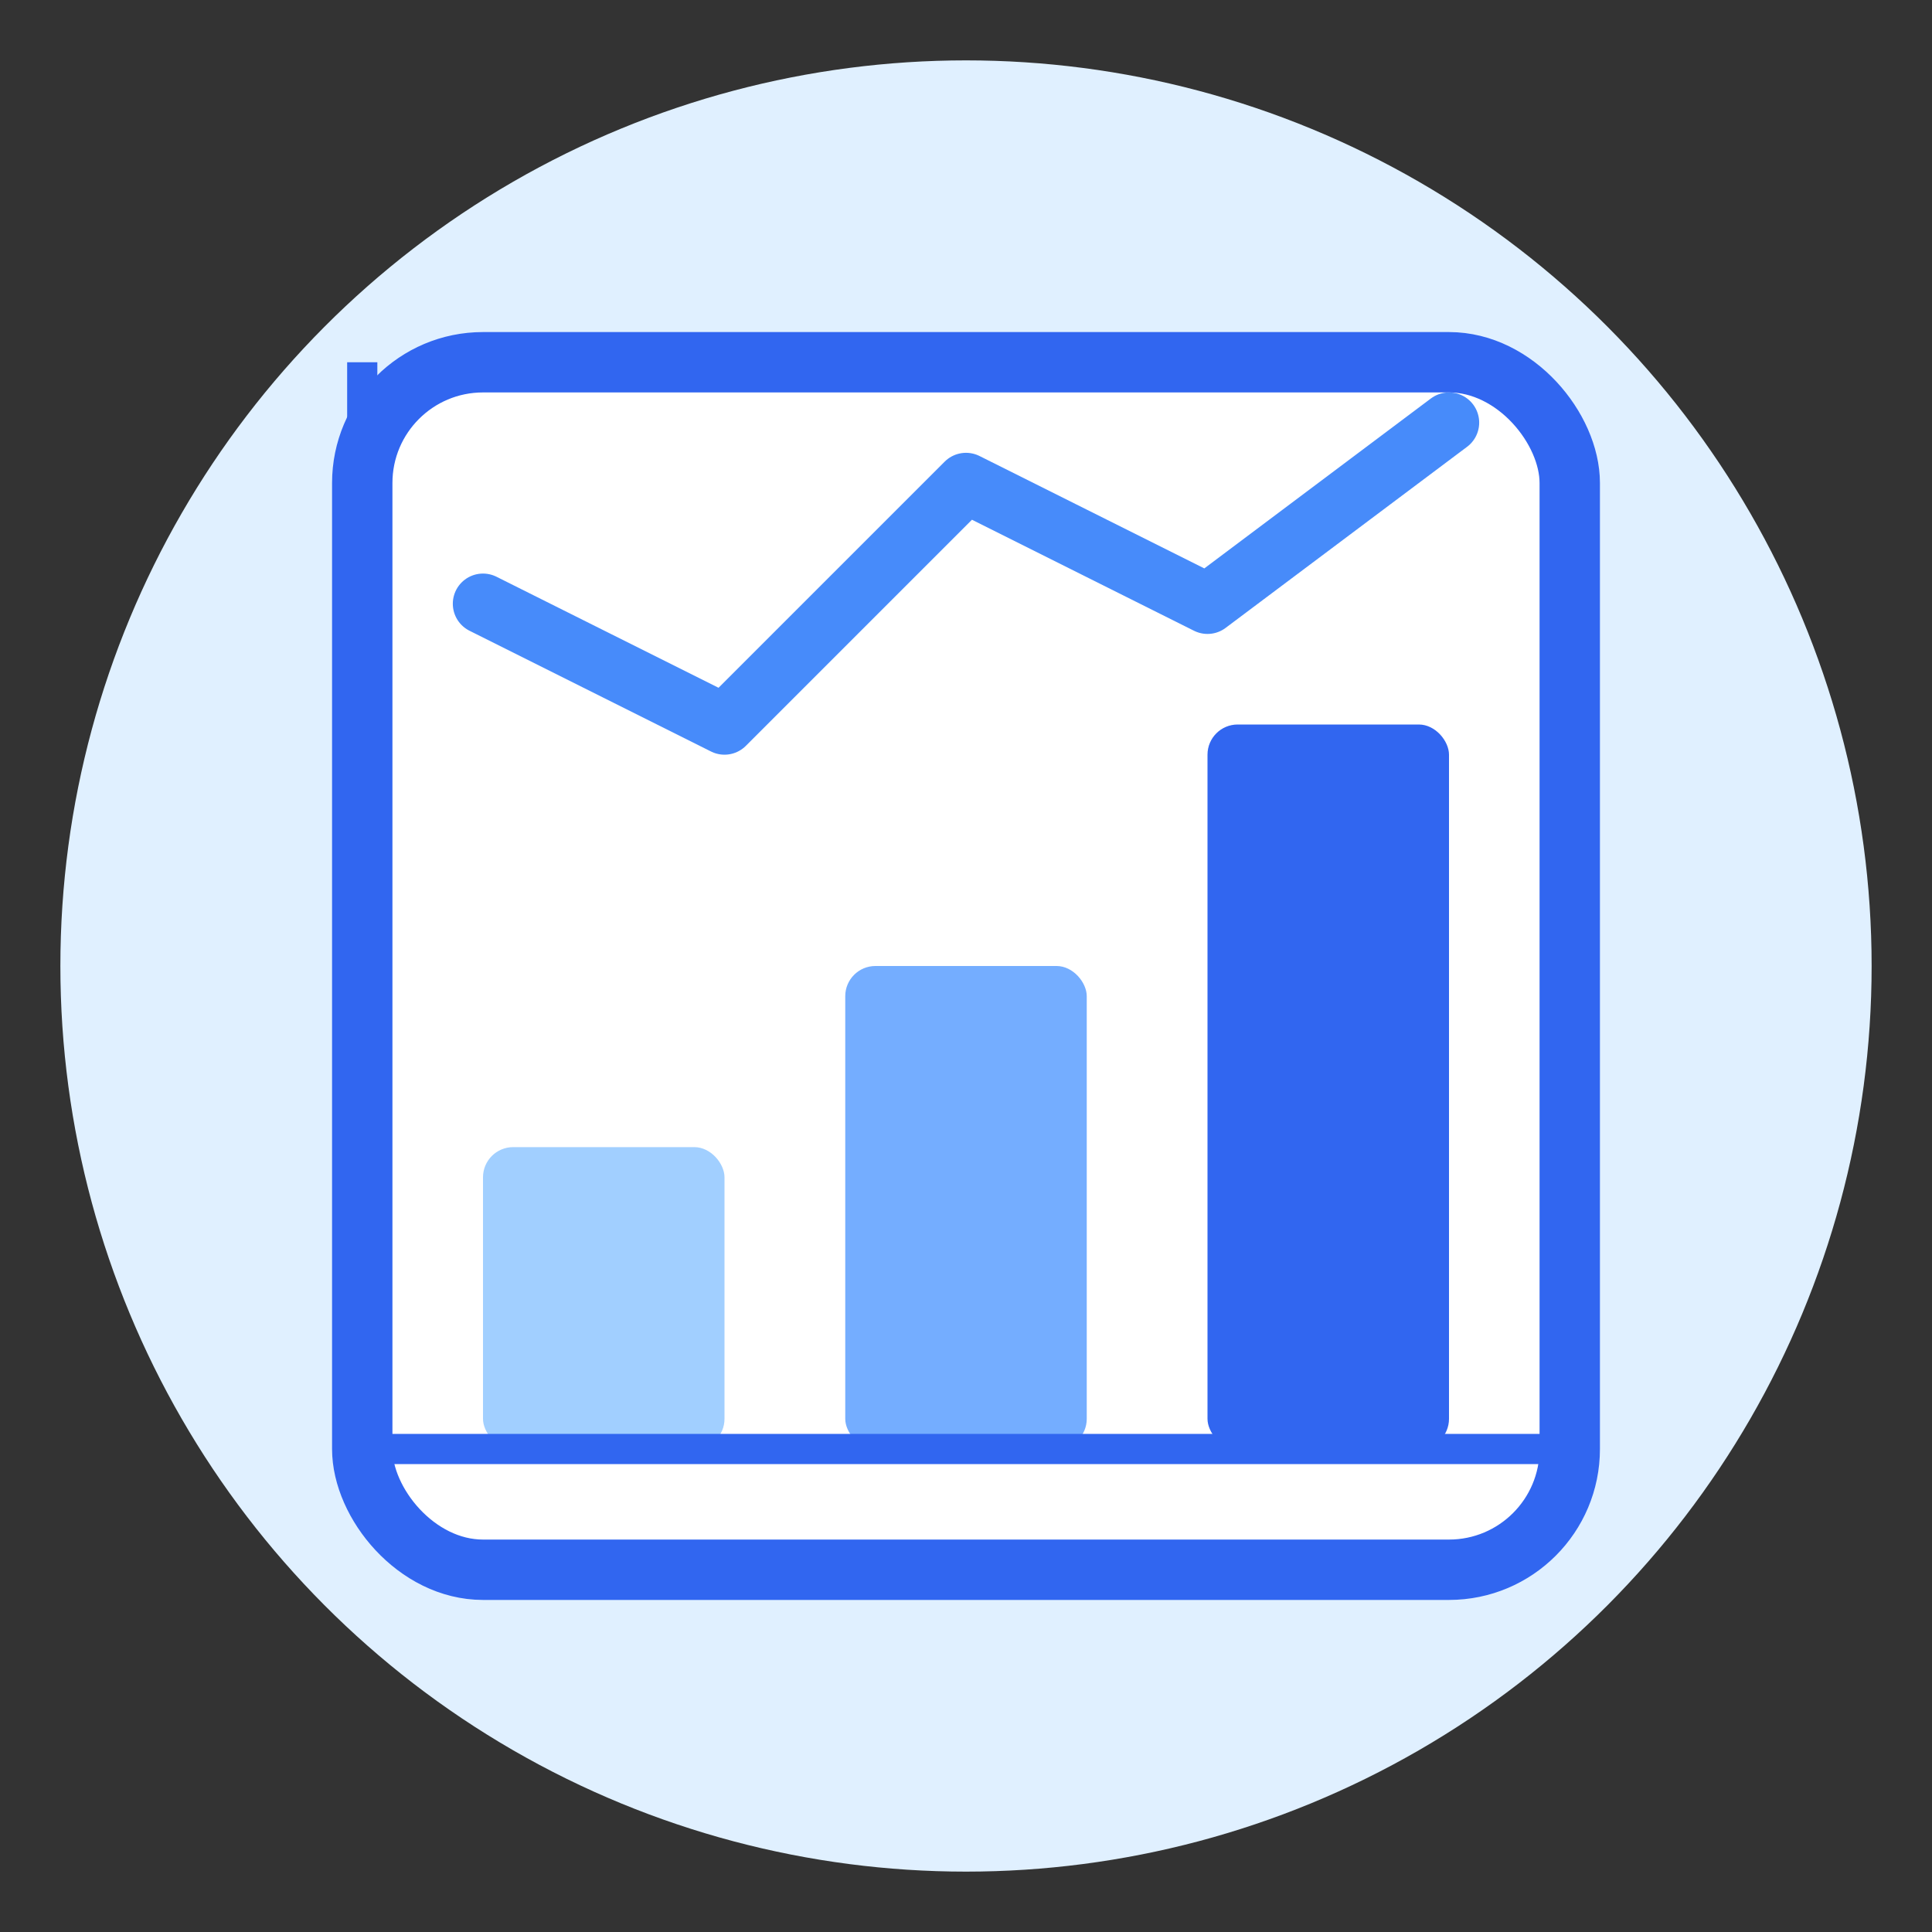
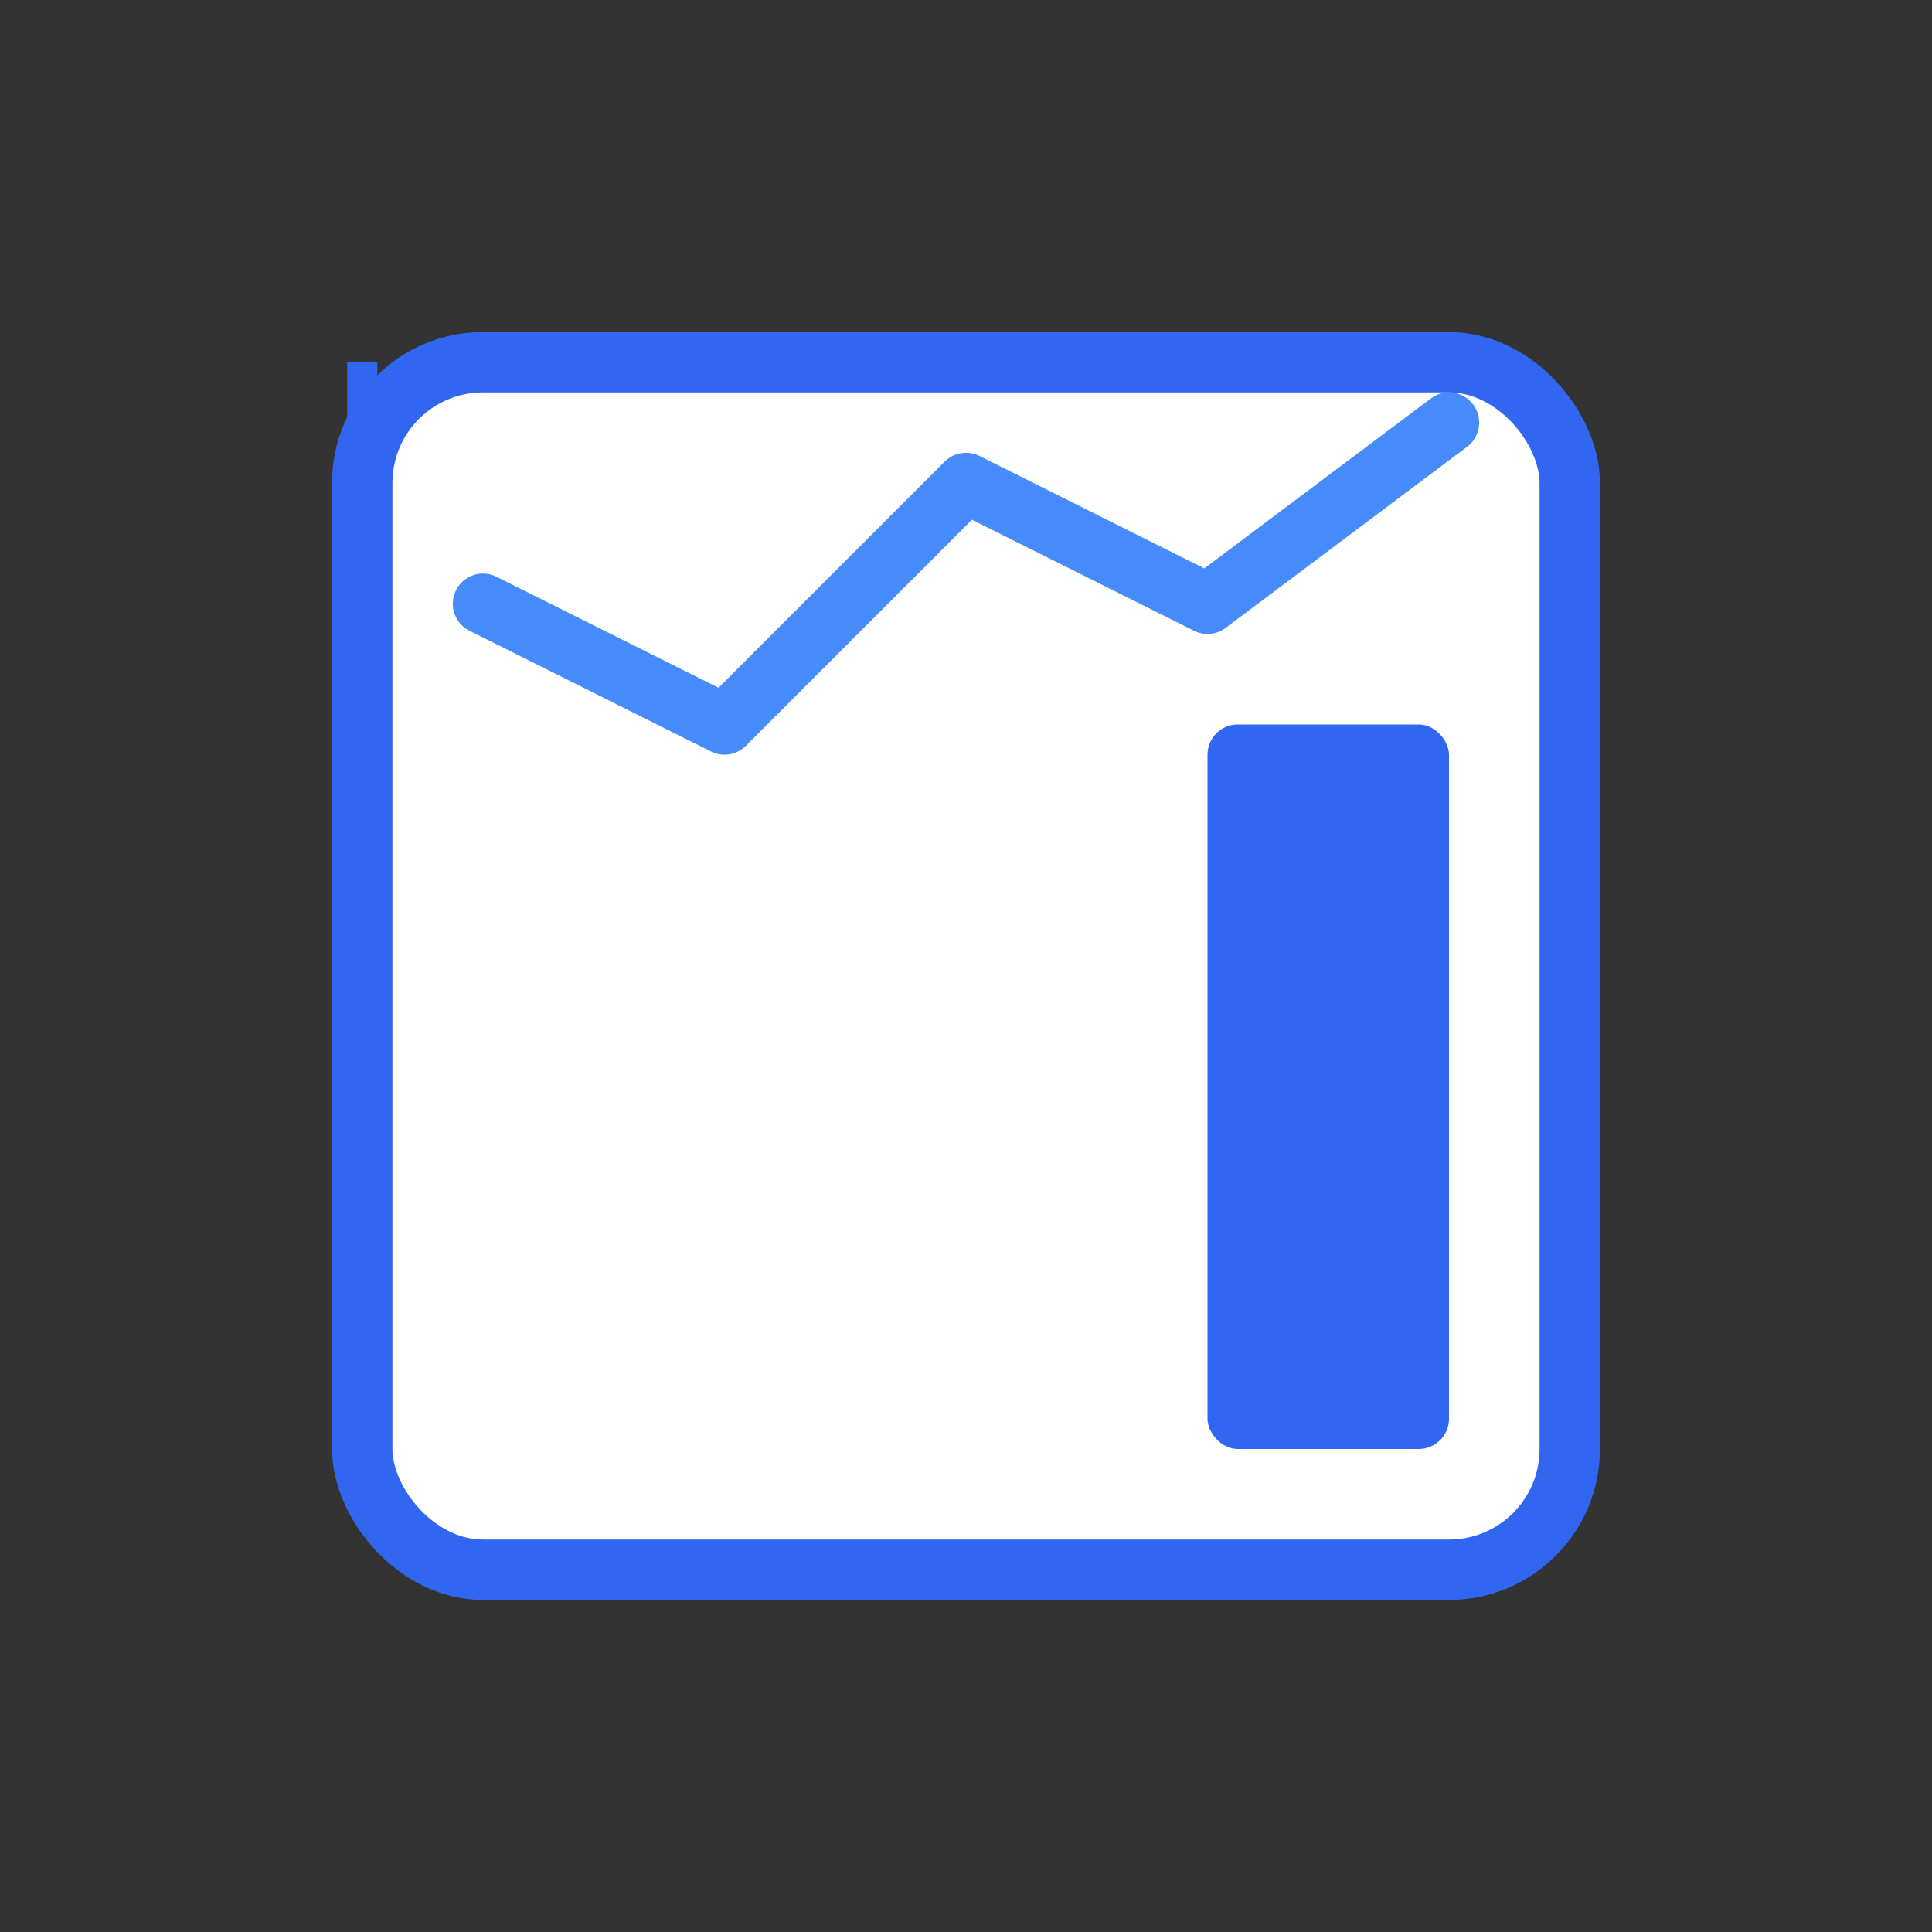
<svg xmlns="http://www.w3.org/2000/svg" width="64" height="64" viewBox="0 0 64 64" fill="none">
  <rect x="0" y="0" width="64" height="64" fill="#333333" stroke="none" />
-   <circle cx="32" cy="32" r="30" fill="#E0F0FF" />
  <rect x="12" y="12" width="40" height="40" rx="4" fill="white" stroke="#3166F0" stroke-width="2" />
-   <rect x="16" y="38" width="8" height="10" rx="1" fill="#A1CFFF" />
-   <rect x="28" y="32" width="8" height="16" rx="1" fill="#74ADFF" />
  <rect x="40" y="24" width="8" height="24" rx="1" fill="#3166F0" />
  <path d="M16 20L24 24L32 16L40 20L48 14" stroke="#478BFA" stroke-width="2" stroke-linecap="round" stroke-linejoin="round" />
-   <line x1="12" y1="48" x2="52" y2="48" stroke="#3166F0" stroke-width="1" />
  <line x1="12" y1="12" x2="12" y2="48" stroke="#3166F0" stroke-width="1" />
</svg>